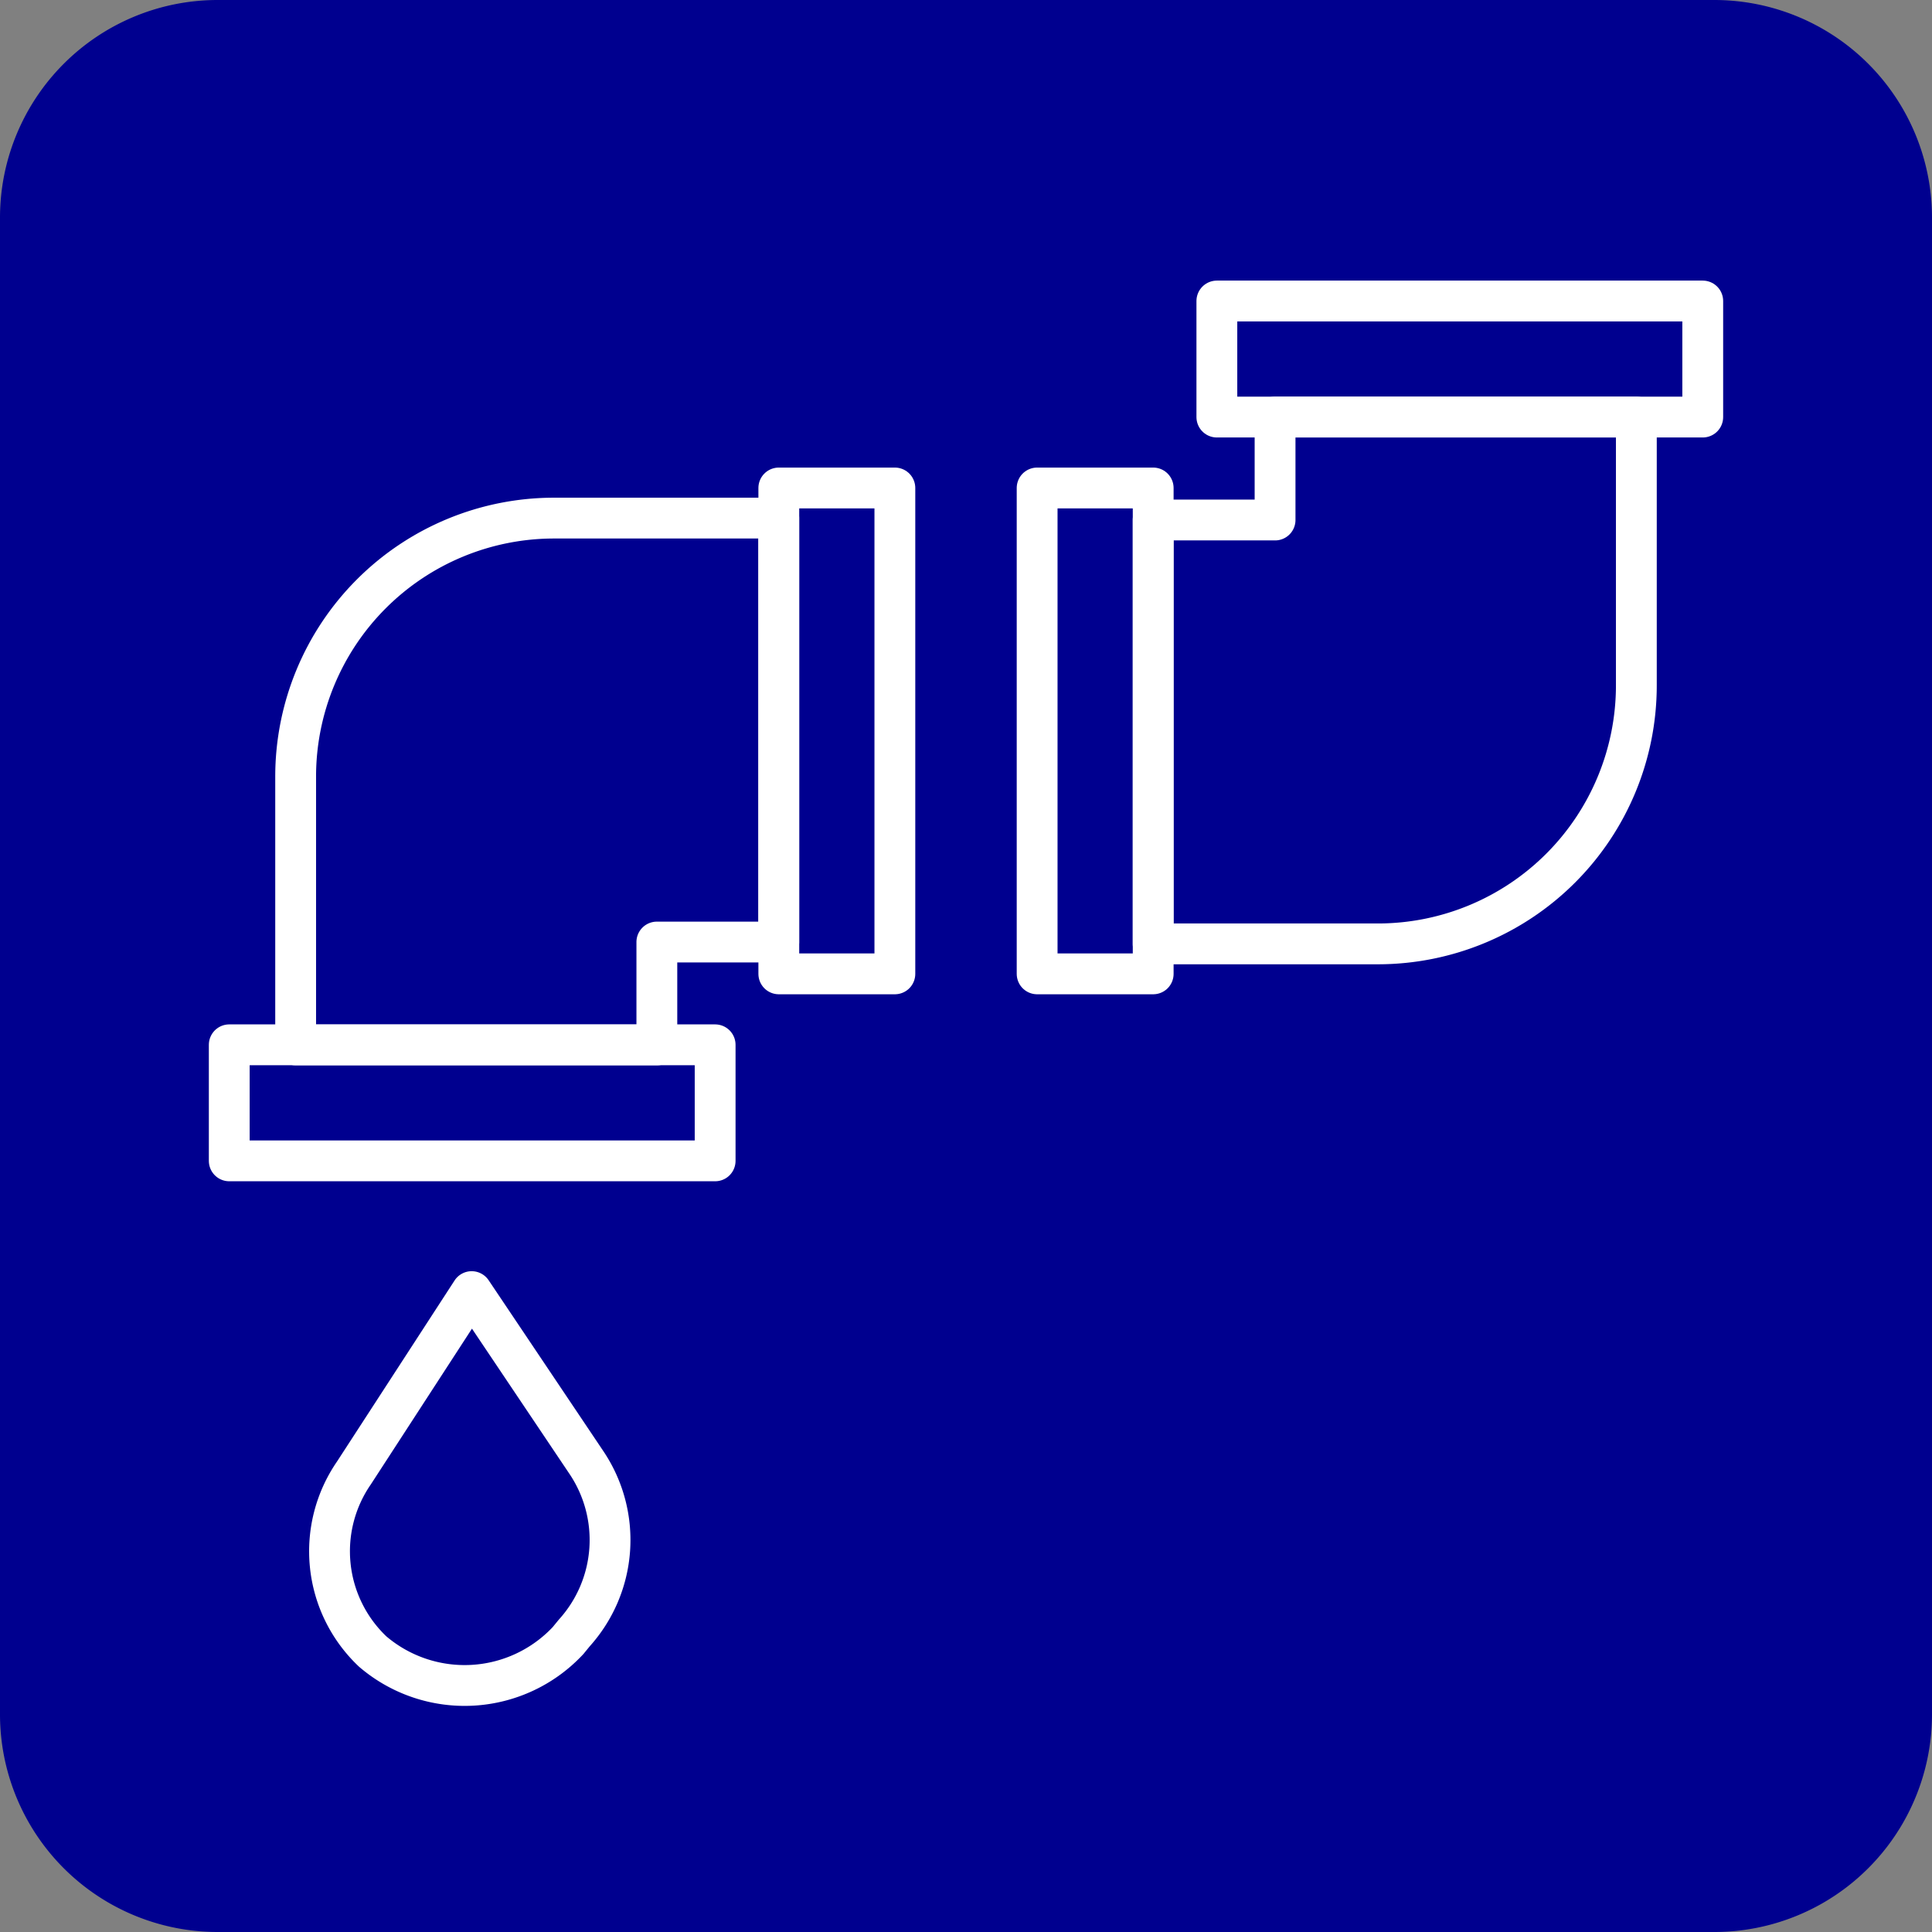
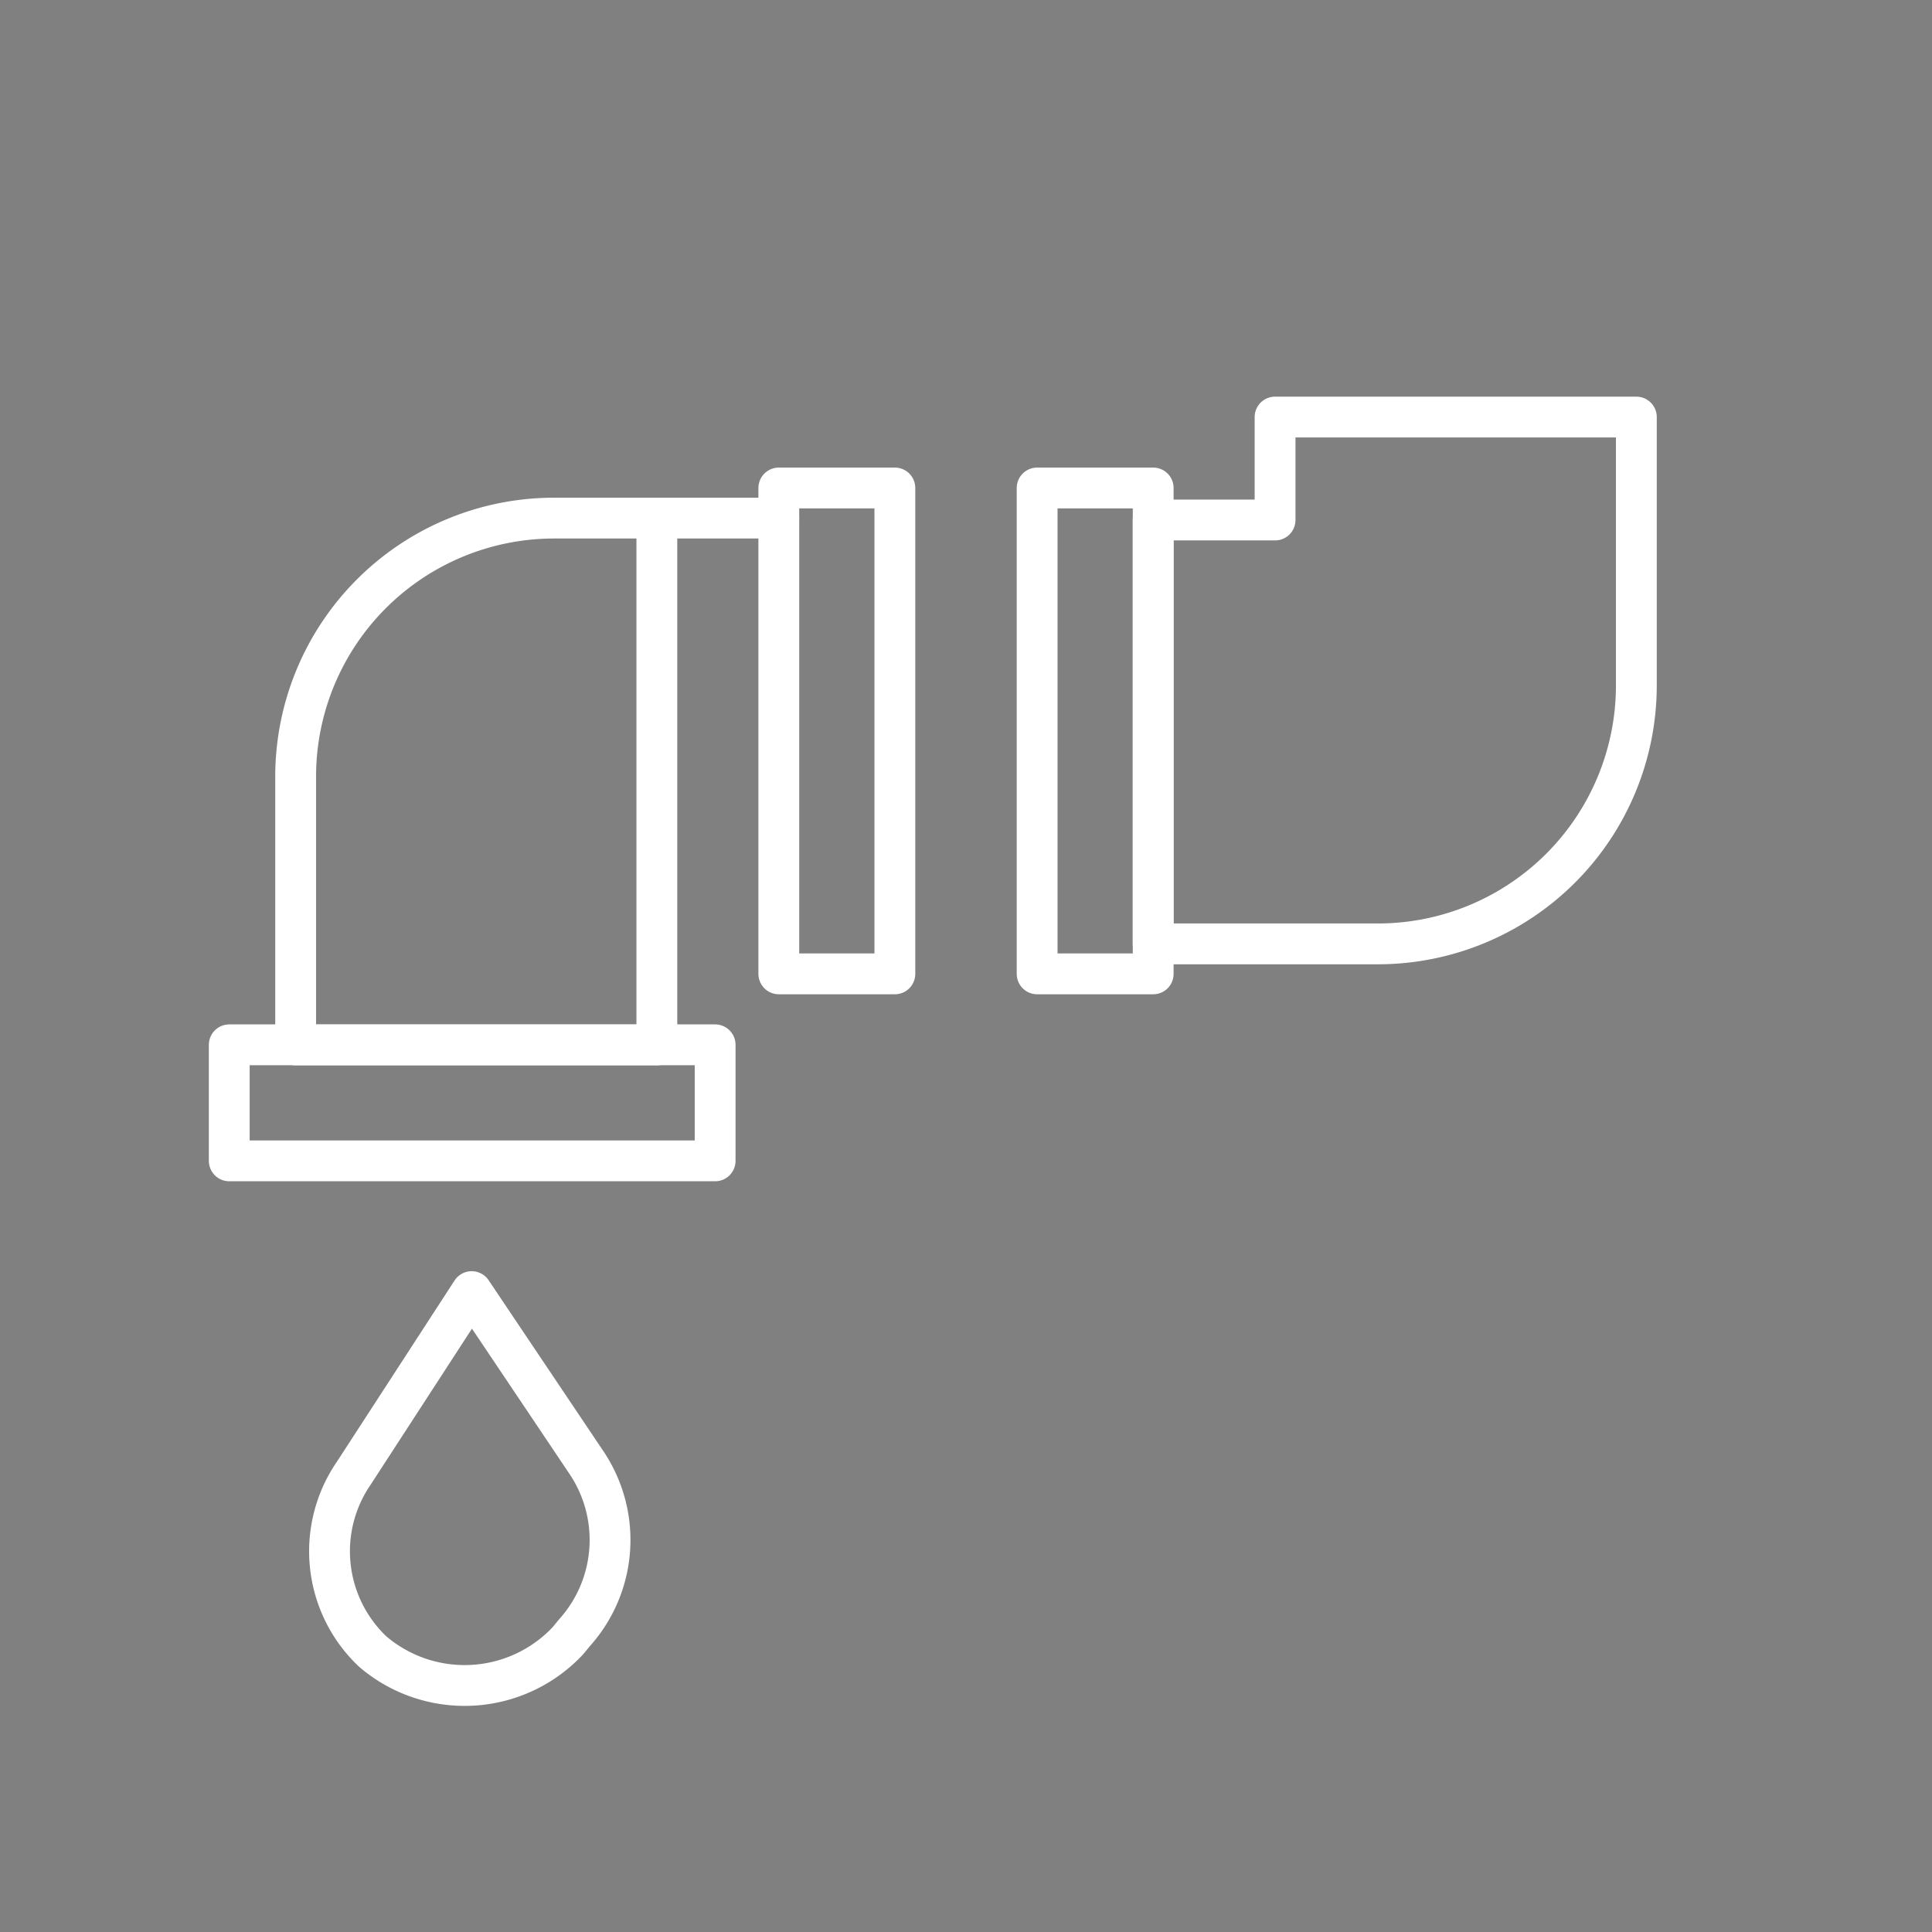
<svg xmlns="http://www.w3.org/2000/svg" id="_06.Pipework_Icon" data-name="06.Pipework Icon" width="71" height="71" viewBox="0 0 71 71">
  <rect x="0" y="0" width="71" height="71" fill="#808080" stroke="none" />
  <defs>
    <clipPath id="clip-path">
      <rect id="Rectangle_32409" data-name="Rectangle 32409" width="71" height="71" fill="none" />
    </clipPath>
  </defs>
  <g id="Group_43811" data-name="Group 43811" clip-path="url(#clip-path)">
-     <path id="Path_46612" data-name="Path 46612" d="M63,71H8a8,8,0,0,1-8-8V8A8,8,0,0,1,8,0H63a8,8,0,0,1,8,8V63a8,8,0,0,1-8,8" fill="#00008f" />
-     <path id="Path_46613" data-name="Path 46613" d="M24.142,38.4H10.865v-9.86a9.5,9.5,0,0,1,9.5-9.5h8.254v15.58h-4.48V38.4" fill="none" stroke="#fff" stroke-linecap="round" stroke-linejoin="round" stroke-width="1.5" />
+     <path id="Path_46613" data-name="Path 46613" d="M24.142,38.4H10.865v-9.86a9.5,9.5,0,0,1,9.5-9.5h8.254h-4.48V38.4" fill="none" stroke="#fff" stroke-linecap="round" stroke-linejoin="round" stroke-width="1.5" />
    <rect id="Rectangle_32405" data-name="Rectangle 32405" width="4.265" height="17.856" transform="translate(28.621 17.933)" fill="none" stroke="#fff" stroke-linecap="round" stroke-linejoin="round" stroke-width="1.5" />
    <rect id="Rectangle_32406" data-name="Rectangle 32406" width="17.856" height="4.265" transform="translate(8.425 38.396)" fill="none" stroke="#fff" stroke-linecap="round" stroke-linejoin="round" stroke-width="1.5" />
    <path id="Path_46614" data-name="Path 46614" d="M46.858,15.327H60.135v9.86a9.5,9.5,0,0,1-9.5,9.5H42.378V19.11h4.48V15.327" fill="none" stroke="#fff" stroke-linecap="round" stroke-linejoin="round" stroke-width="1.5" />
    <rect id="Rectangle_32407" data-name="Rectangle 32407" width="4.265" height="17.856" transform="translate(38.114 17.933)" fill="none" stroke="#fff" stroke-linecap="round" stroke-linejoin="round" stroke-width="1.5" />
-     <rect id="Rectangle_32408" data-name="Rectangle 32408" width="17.856" height="4.265" transform="translate(44.719 11.062)" fill="none" stroke="#fff" stroke-linecap="round" stroke-linejoin="round" stroke-width="1.5" />
    <path id="Path_46615" data-name="Path 46615" d="M17.334,47.466,13.007,54.13a5.071,5.071,0,0,0,.687,6.561,5.2,5.2,0,0,0,7.181-.4l.23-.281a5.1,5.1,0,0,0,.437-6.276Z" fill="none" stroke="#fff" stroke-linecap="round" stroke-linejoin="round" stroke-width="1.5" />
  </g>
</svg>